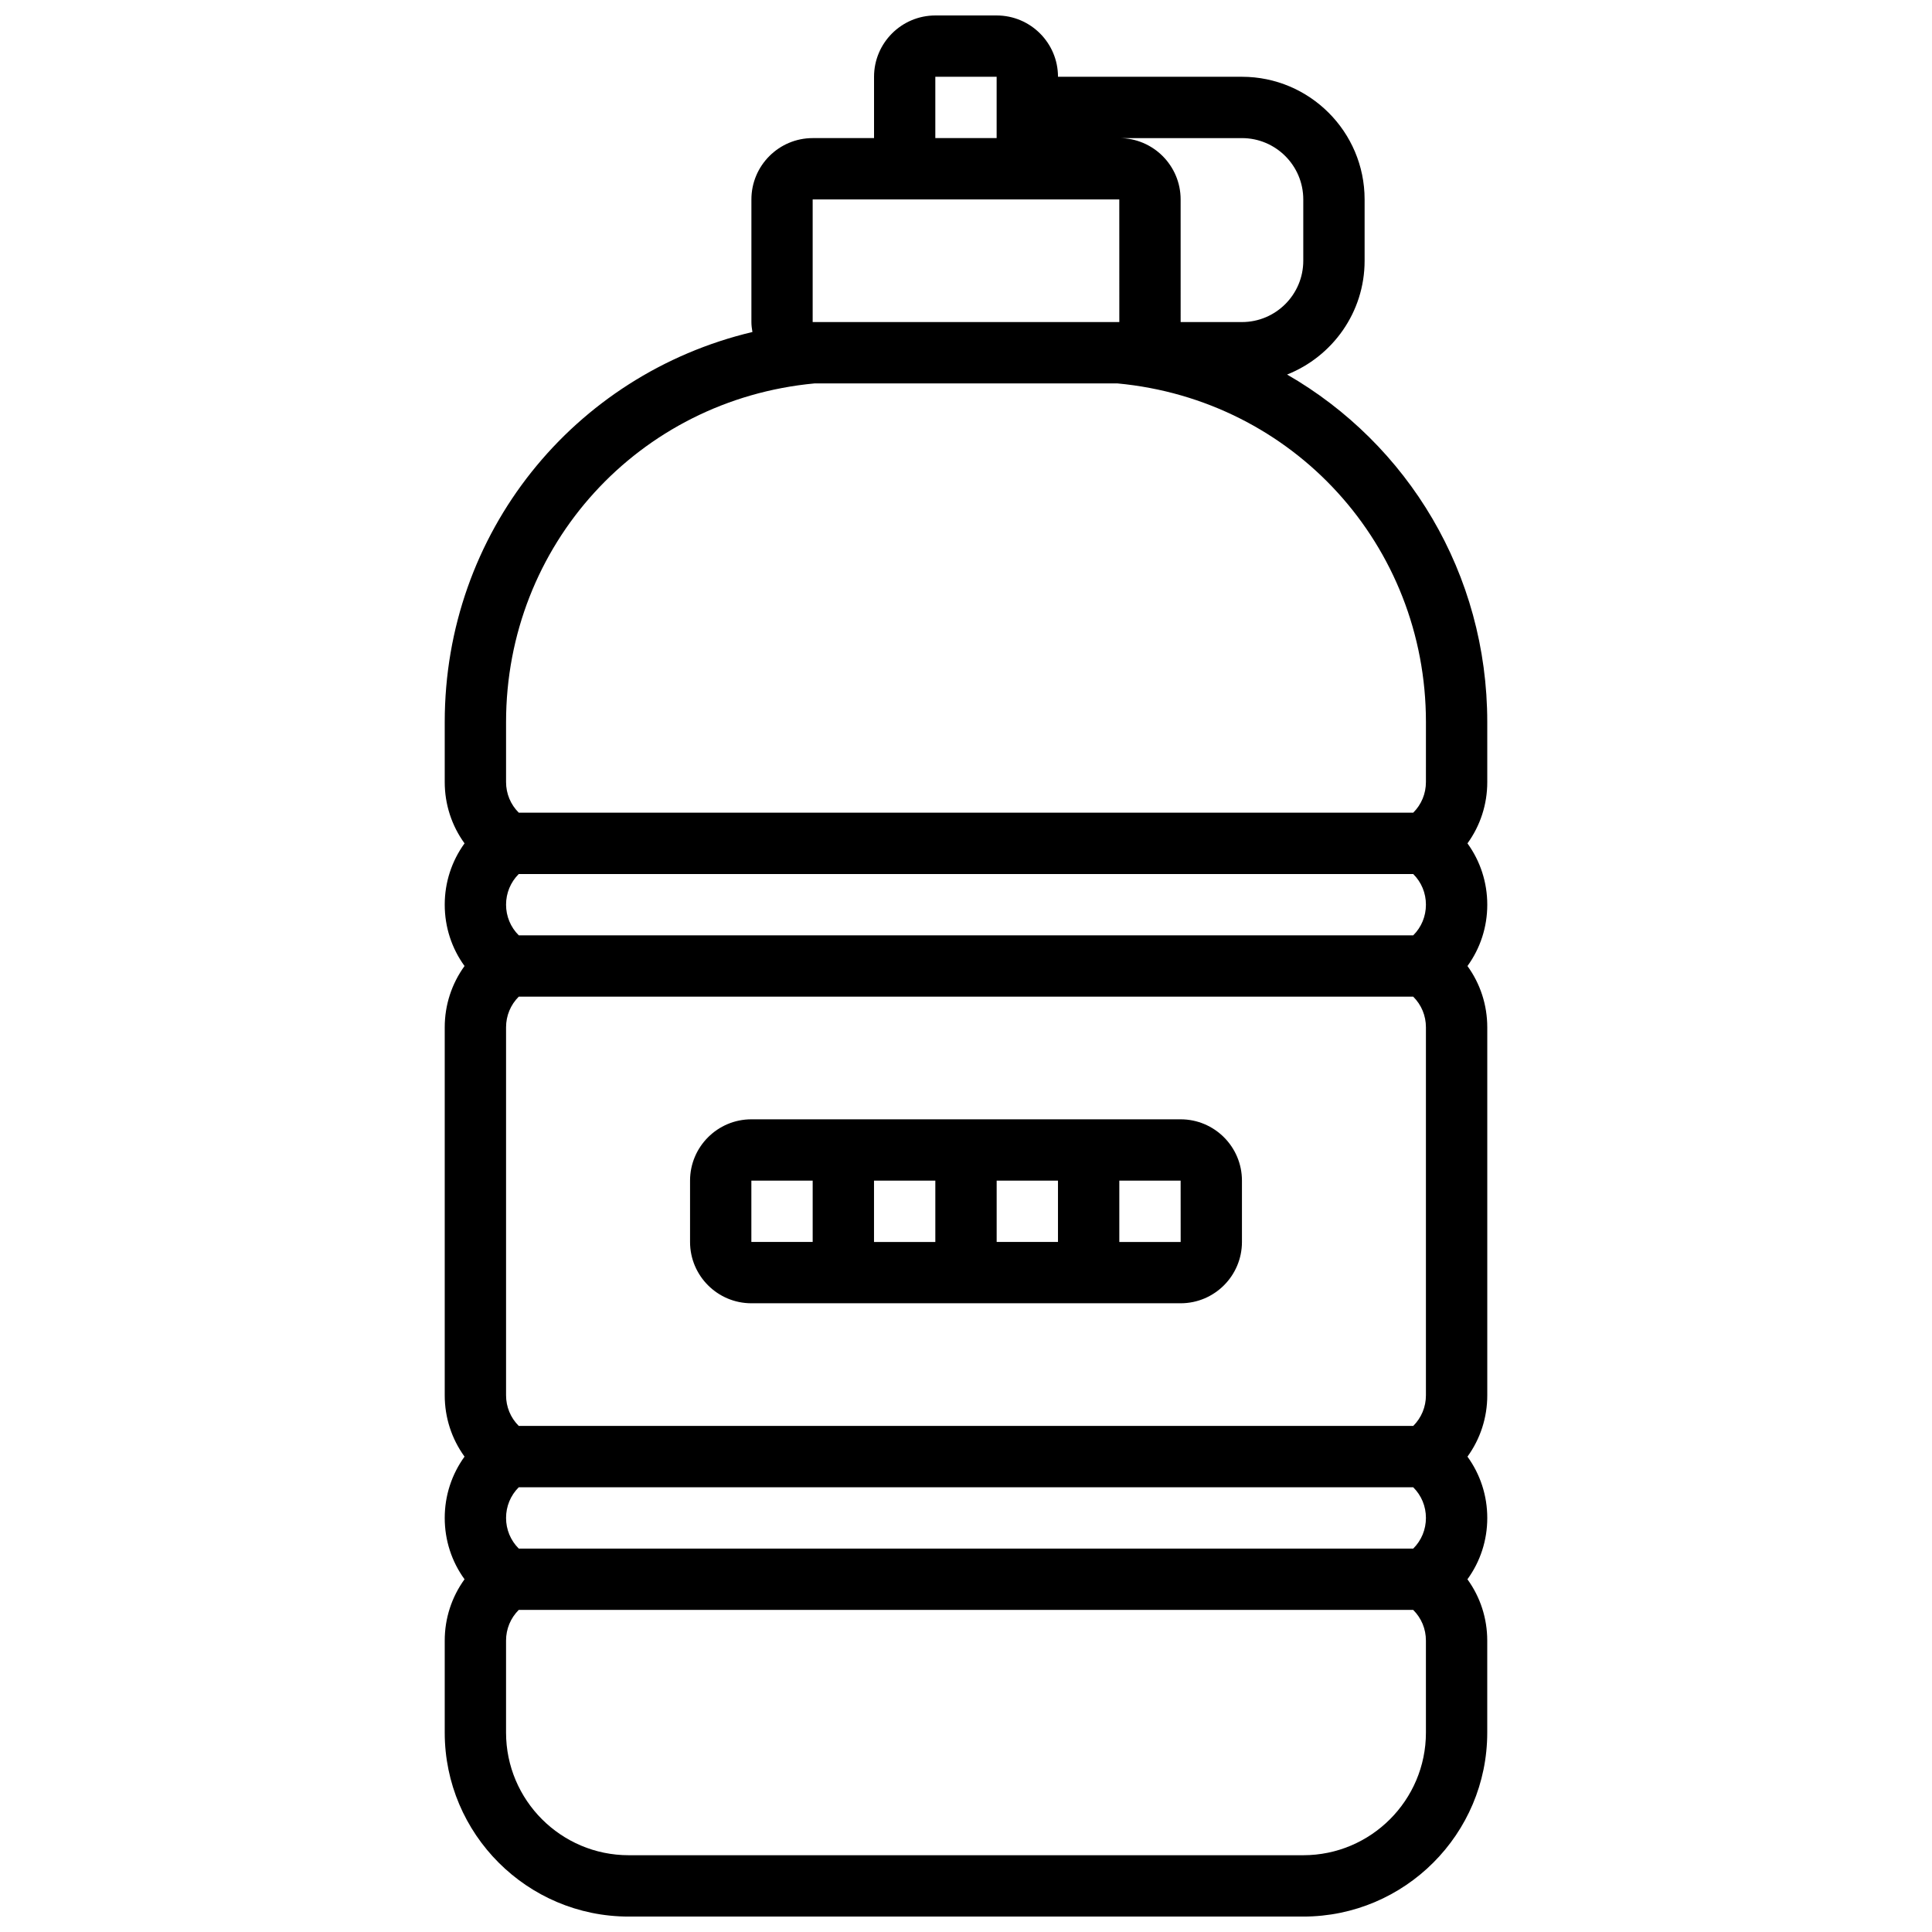
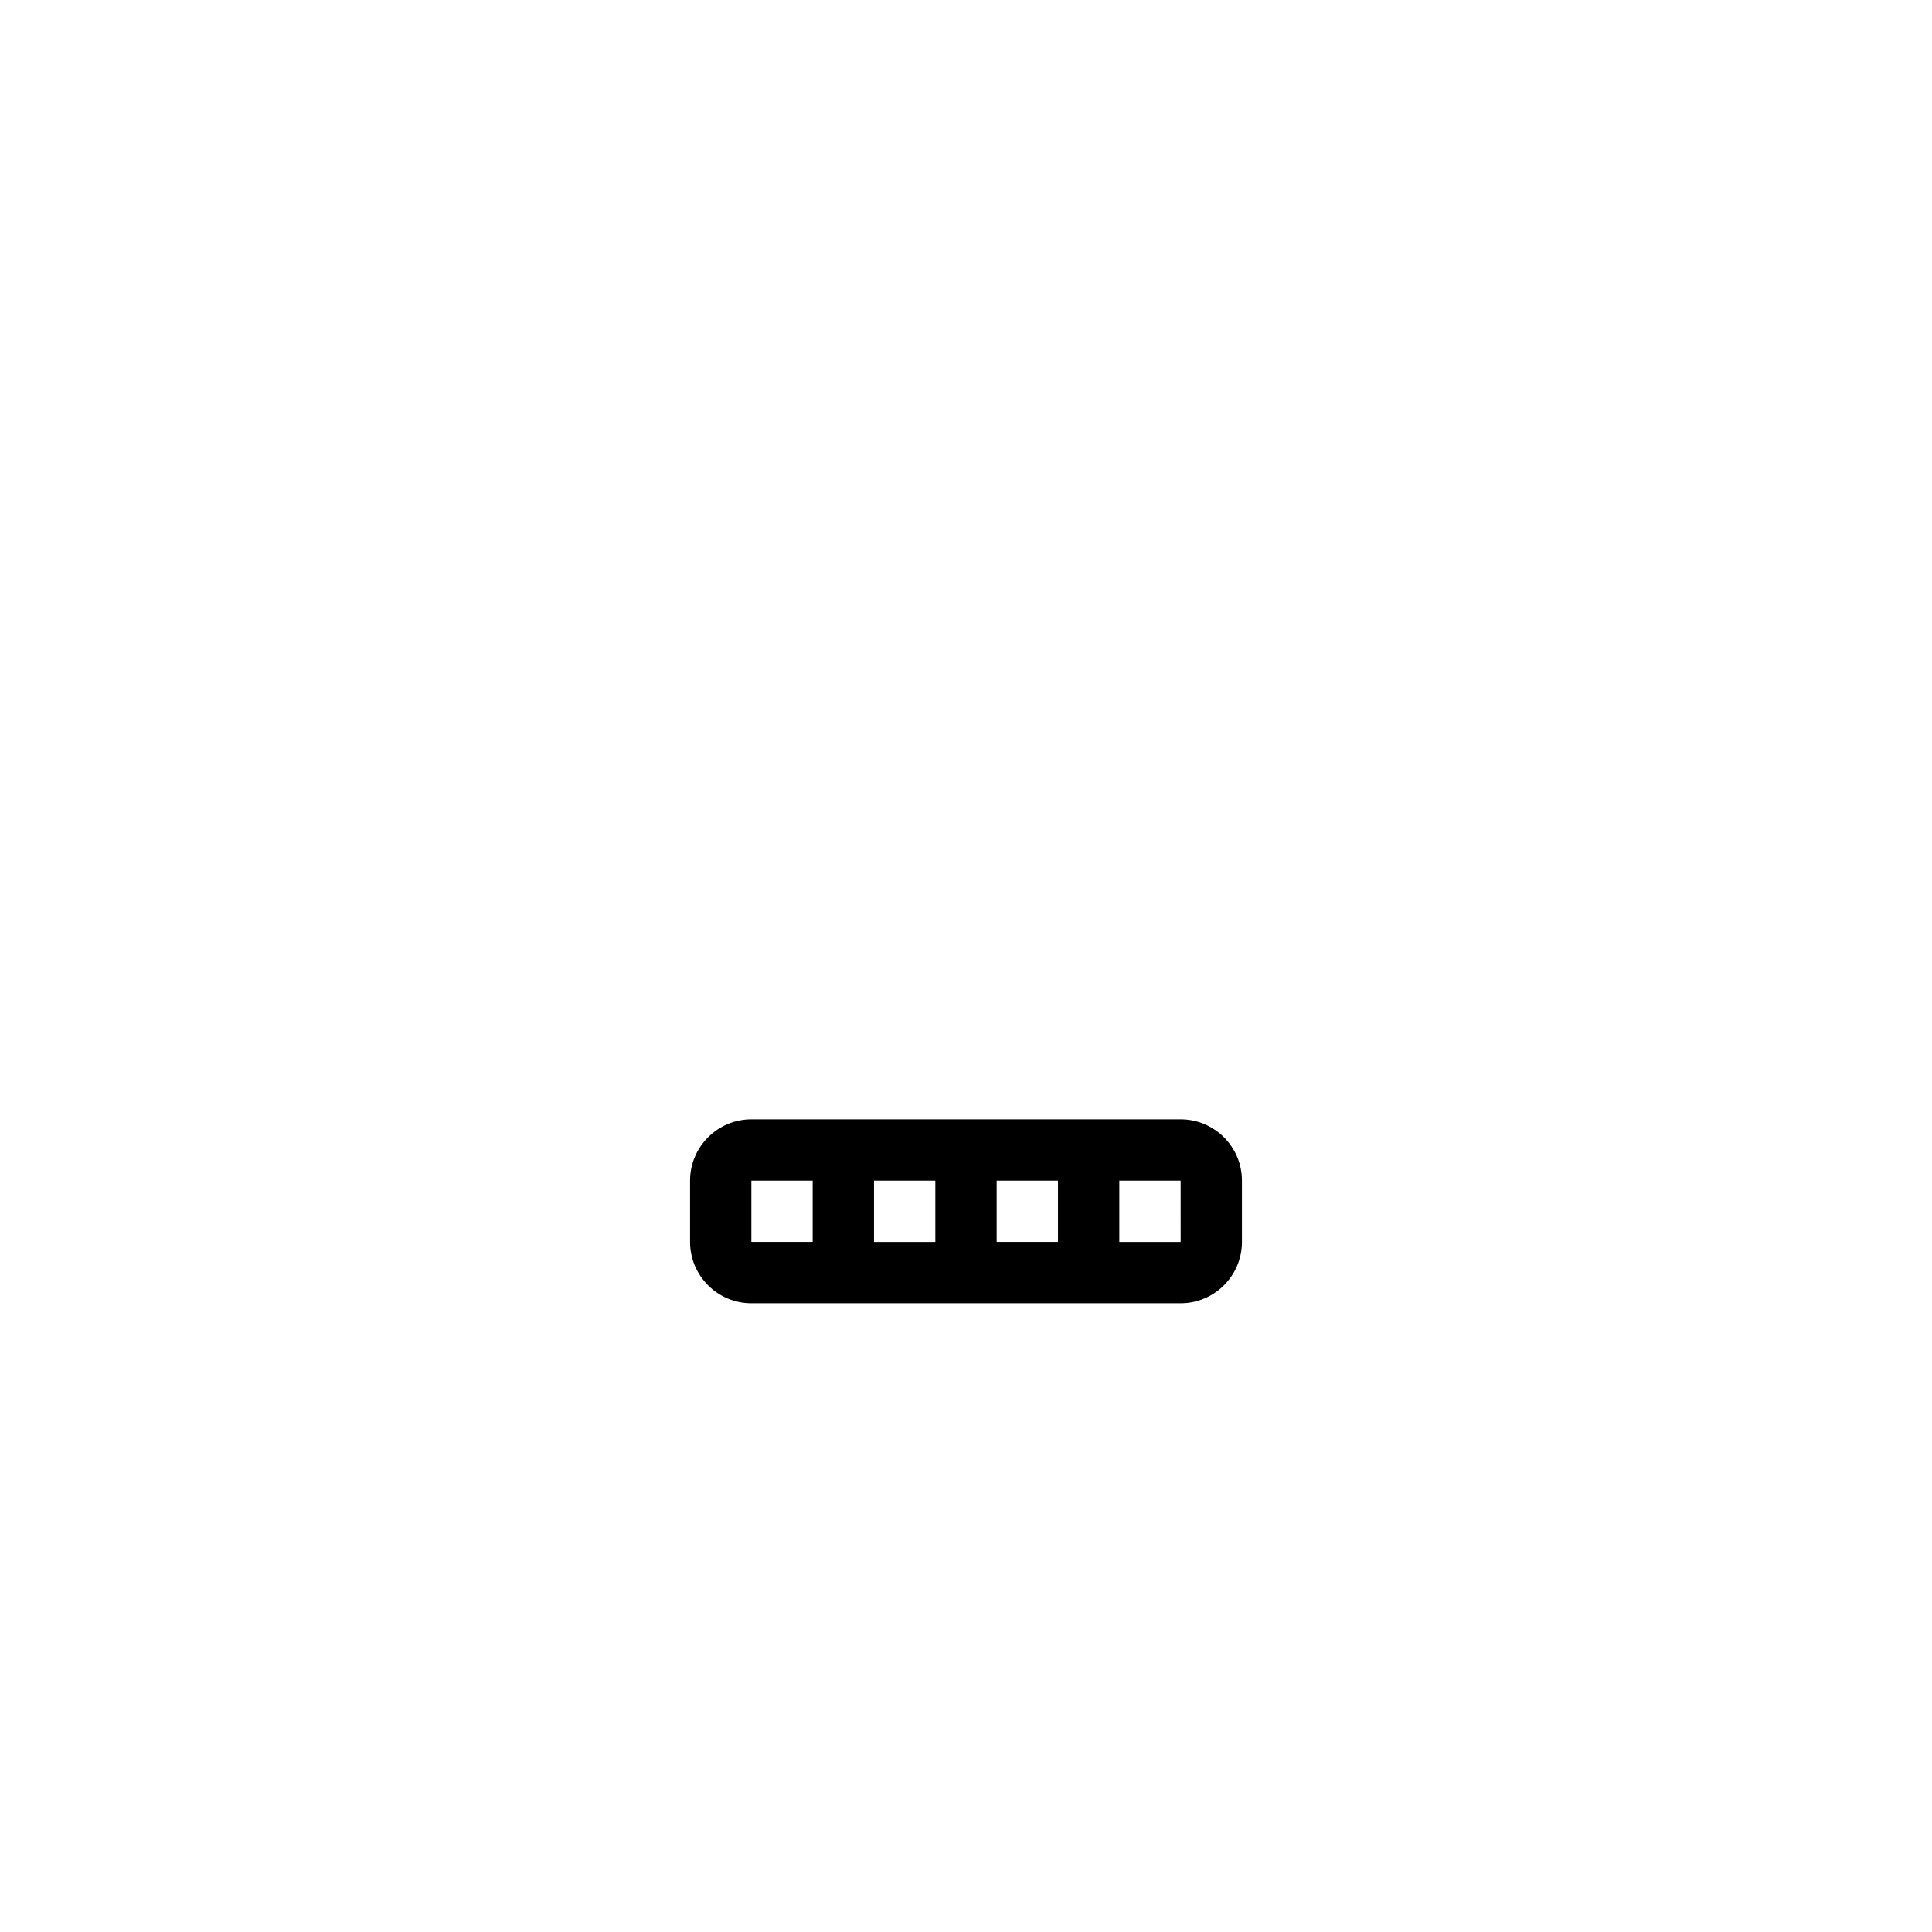
<svg xmlns="http://www.w3.org/2000/svg" width="800px" height="800px" version="1.1" viewBox="144 144 512 512">
  <defs>
    <clipPath id="a">
      <path d="m261 148.09h278v503.81h-278z" />
    </clipPath>
  </defs>
  <path d="m456.88 440.63h-113.76c-8.965 0-16.25 7.289-16.25 16.25v16.25c0 8.965 7.289 16.25 16.25 16.25h113.76c8.965 0 16.25-7.289 16.25-16.25v-16.25c0.004-8.961-7.285-16.25-16.25-16.25zm-48.754 16.25h16.25v16.25h-16.25zm-16.254 16.254h-16.25v-16.25h16.25zm-48.754-16.254h16.25v16.25h-16.25zm97.512 16.254v-16.25h16.25l0.008 16.25z" />
  <g clip-path="url(#a)">
-     <path d="m538.14 335.36c0-39.379-21.078-73.695-53.047-92.102 12.012-4.773 20.543-16.461 20.543-30.152v-16.254c0-17.926-14.578-32.504-32.504-32.504h-48.754c0-8.965-7.289-16.25-16.25-16.25h-16.25c-8.965 0-16.25 7.289-16.25 16.25v16.25h-16.25c-8.965 0-16.25 7.289-16.25 16.25v32.504c0 0.902 0.121 1.77 0.27 2.633-47.402 11.262-81.543 53.23-81.543 103.38v15.887c0 5.922 1.844 11.555 5.25 16.25-3.402 4.699-5.25 10.332-5.25 16.254s1.844 11.555 5.25 16.25c-3.402 4.699-5.25 10.332-5.25 16.254v97.512c0 5.922 1.844 11.555 5.25 16.25-3.402 4.699-5.25 10.332-5.25 16.254s1.844 11.555 5.25 16.25c-3.402 4.699-5.25 10.332-5.25 16.254v24.379c0 26.891 21.867 48.754 48.754 48.754h178.77c26.891 0 48.754-21.867 48.754-48.754v-24.379c0-5.922-1.844-11.555-5.25-16.25 3.414-4.699 5.258-10.328 5.258-16.254 0-5.922-1.844-11.555-5.25-16.25 3.406-4.699 5.25-10.328 5.25-16.254v-97.512c0-5.922-1.844-11.555-5.25-16.25 3.406-4.699 5.25-10.328 5.25-16.254 0-5.922-1.844-11.555-5.25-16.25 3.406-4.699 5.25-10.328 5.25-16.254zm-65.008-154.76c8.965 0 16.25 7.289 16.25 16.25v16.25c0 8.965-7.289 16.25-16.25 16.25h-16.25l-0.004-32.5c0-8.965-7.289-16.25-16.25-16.25zm-81.262-16.254h16.25v16.25h-16.25zm-32.504 32.504h81.258l0.008 32.504h-81.266zm162.52 406.3c0 17.926-14.578 32.504-32.504 32.504h-178.77c-17.926 0-32.504-14.578-32.504-32.504v-24.379c0-3.07 1.188-5.957 3.363-8.125h237.04c2.188 2.168 3.371 5.055 3.371 8.125zm-3.363-48.758h-237.04c-2.184-2.168-3.371-5.055-3.371-8.125s1.188-5.957 3.363-8.125h237.04c2.188 2.168 3.371 5.055 3.371 8.125s-1.184 5.957-3.363 8.125zm3.363-40.629c0 3.07-1.188 5.957-3.363 8.125h-237.04c-2.184-2.168-3.371-5.055-3.371-8.125v-97.512c0-3.07 1.188-5.957 3.363-8.125h237.04c2.188 2.168 3.371 5.055 3.371 8.125zm-3.363-121.89h-237.04c-2.184-2.168-3.371-5.055-3.371-8.125 0-3.07 1.188-5.957 3.363-8.125h237.04c2.188 2.168 3.371 5.055 3.371 8.125 0 3.07-1.184 5.957-3.363 8.125zm3.363-40.629c0 3.07-1.188 5.957-3.363 8.125h-237.04c-2.184-2.168-3.371-5.055-3.371-8.125v-15.887c0-46.852 35.137-85.395 81.77-89.75h80.242c46.629 4.356 81.766 42.898 81.766 89.75z" />
-   </g>
+     </g>
</svg>